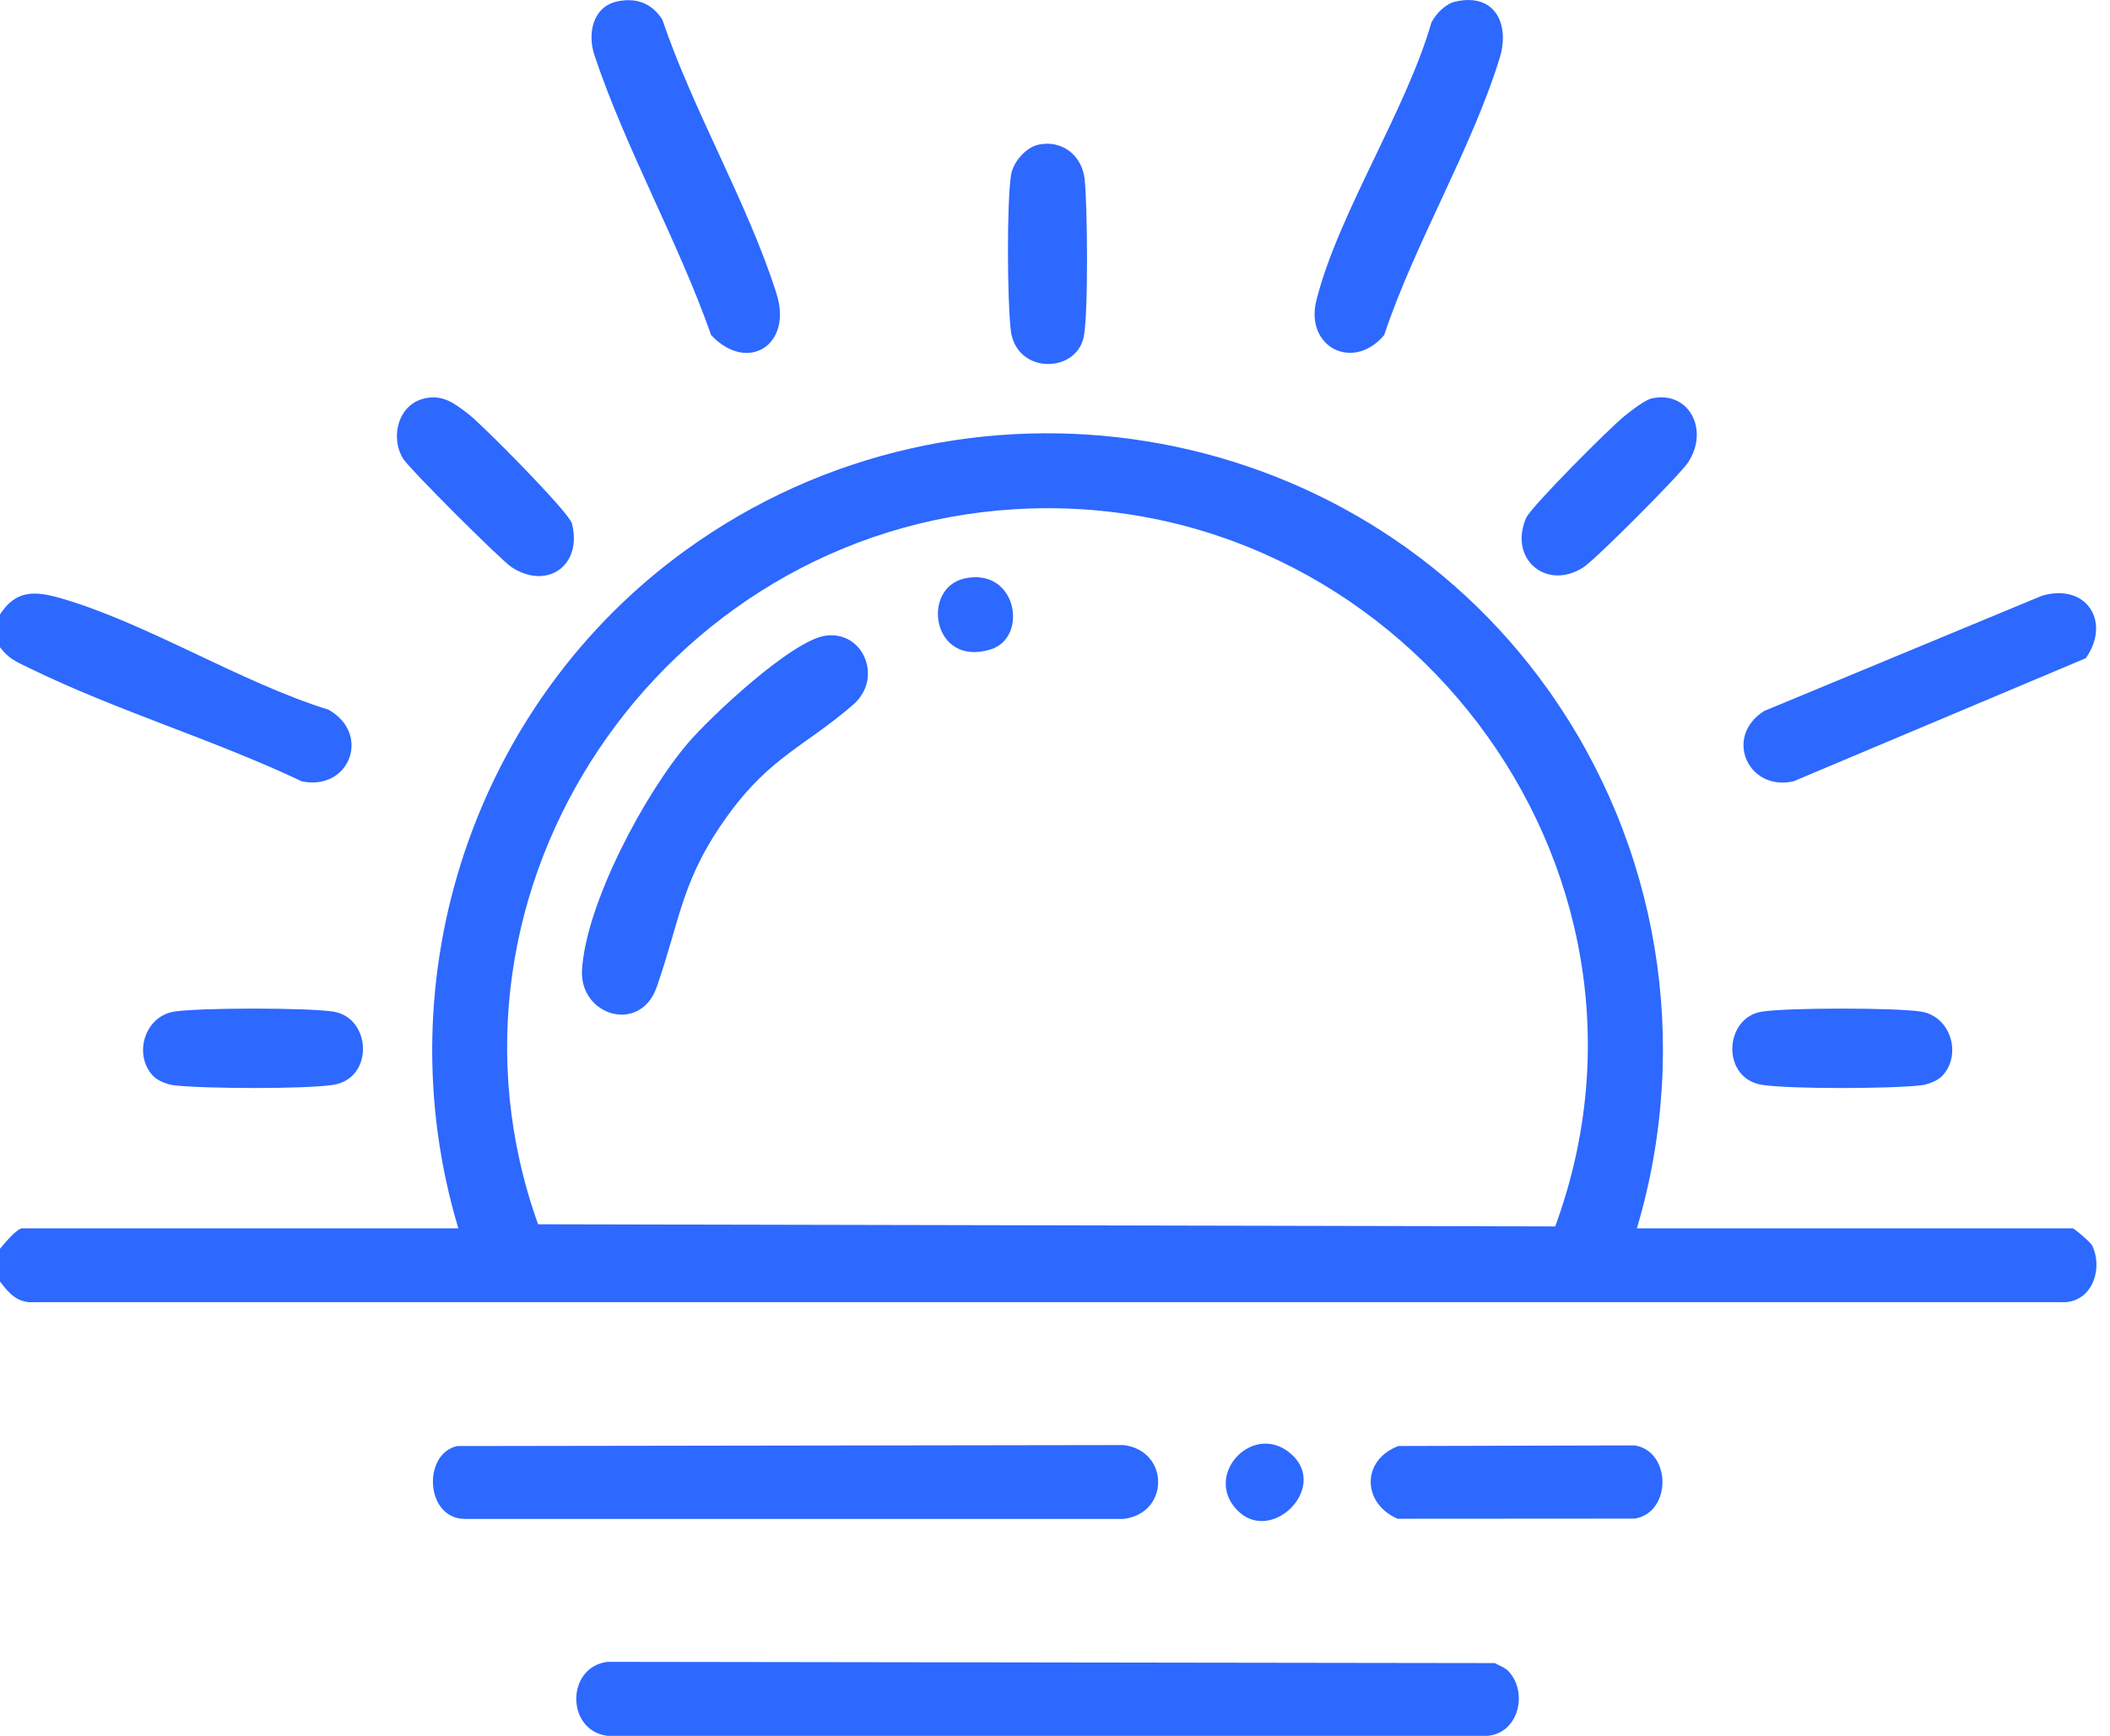
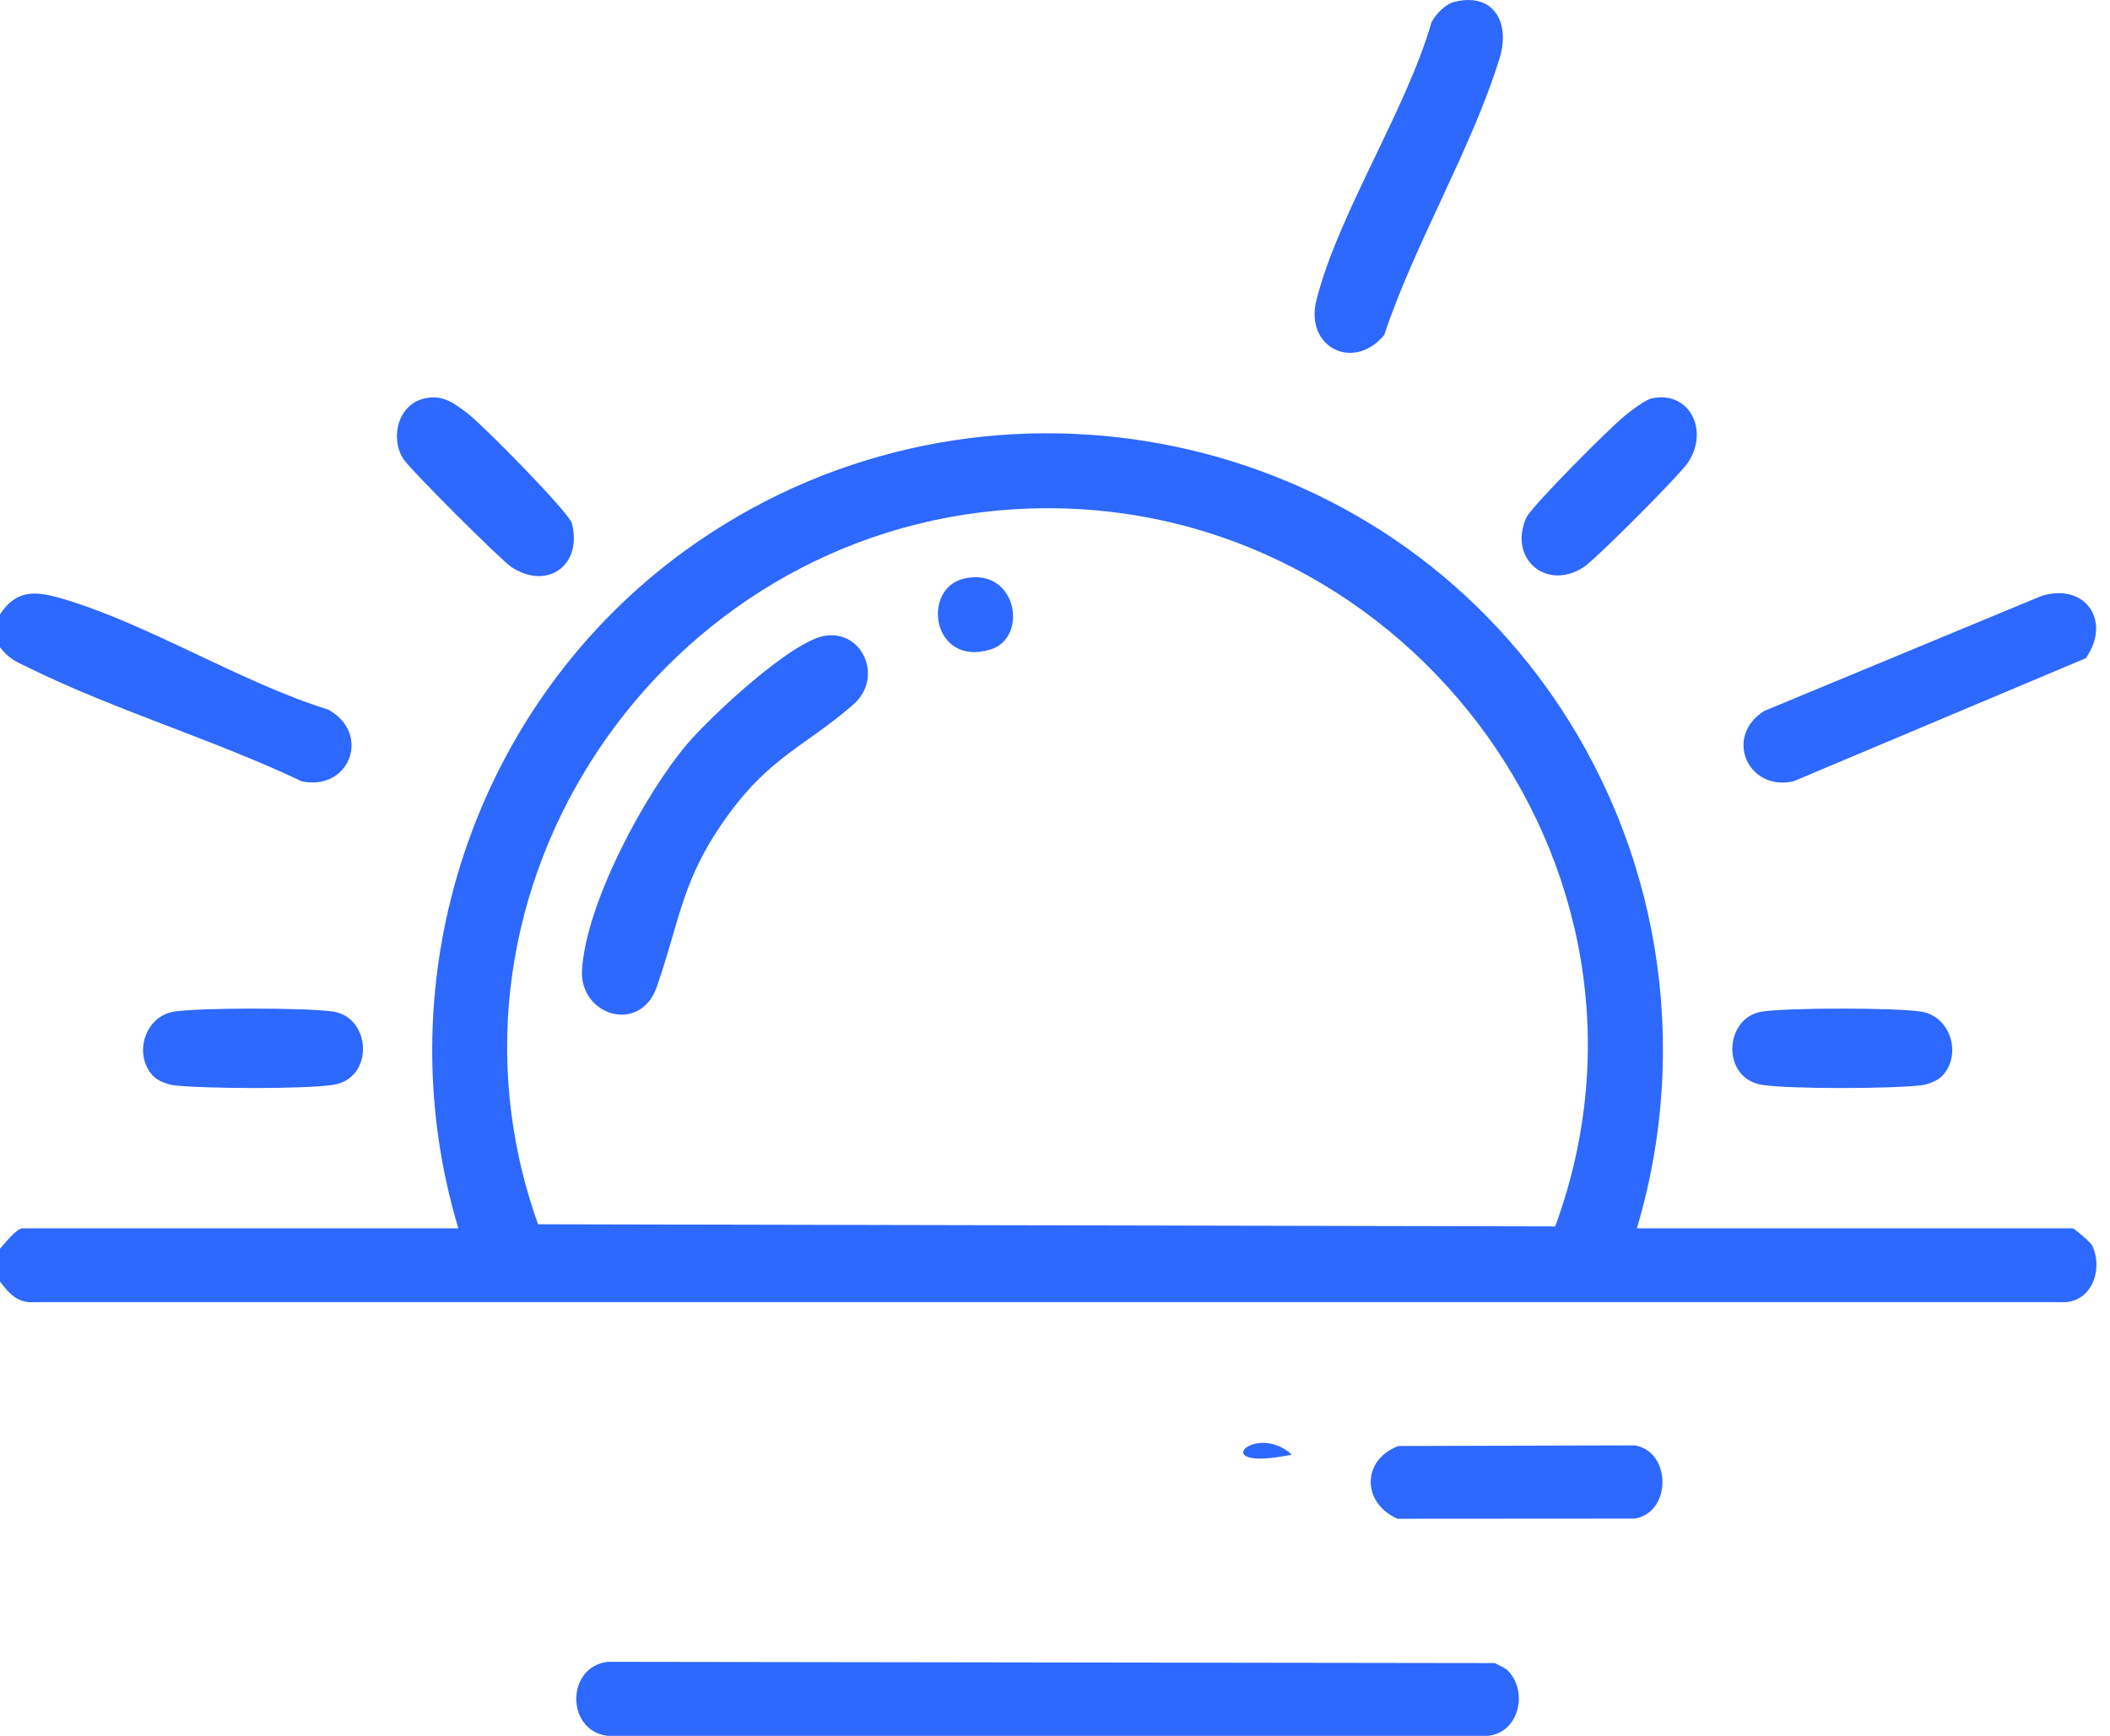
<svg xmlns="http://www.w3.org/2000/svg" width="96" height="79" viewBox="0 0 96 79" fill="none">
  <g clip-path="url(#clip0_11_203)">
    <path d="M0 56.819C0.197 56.593 0.756 55.889 1.025 55.889H20.854C17.417 44.452 21.593 31.965 31.222 25.016C43.778 15.954 61.456 18.795 70.42 31.363C75.485 38.462 76.969 47.492 74.475 55.889H94.304C94.364 55.889 95.11 56.506 95.192 56.678C95.717 57.794 95.137 59.339 93.754 59.249H1.575C0.806 59.307 0.415 58.859 0 58.309V56.819ZM46.136 23.172C30.1 24.163 19.021 40.445 24.481 55.705L70.758 55.802C76.808 39.34 63.538 22.098 46.136 23.172Z" fill="#2D68FF" />
    <path d="M4.59754e-05 27.958C0.699 26.874 1.53 26.869 2.709 27.204C6.629 28.319 10.952 31.055 14.939 32.289C16.909 33.386 15.902 36.007 13.728 35.55C9.751 33.662 5.296 32.336 1.363 30.411C0.771 30.12 0.415 29.998 -0.002 29.448V27.958H4.59754e-05Z" fill="#2D68FF" />
    <path d="M68.644 76.054C69.525 77.017 69.1 78.848 67.687 78.982H27.642C25.747 78.751 25.744 75.848 27.642 75.614L68.008 75.671C68.209 75.778 68.498 75.89 68.644 76.052V76.054Z" fill="#2D68FF" />
-     <path d="M20.799 65.796L51.113 65.751C53.218 66 53.223 68.863 51.113 69.112H21.128C19.347 69.077 19.218 66.152 20.799 65.796Z" fill="#2D68FF" />
-     <path d="M28.063 0.07C28.938 -0.127 29.657 0.144 30.137 0.895C31.527 5.027 34.045 9.283 35.336 13.385C36.065 15.7 34.008 16.999 32.356 15.248C30.863 10.999 28.451 6.733 27.043 2.502C26.727 1.552 26.951 0.321 28.065 0.07H28.063Z" fill="#2D68FF" />
    <path d="M66.231 0.07C68.02 -0.333 68.704 1.102 68.234 2.632C66.965 6.761 64.361 11.084 62.976 15.248C61.565 16.922 59.354 15.793 59.894 13.656C60.889 9.718 63.961 5.054 65.13 1.015C65.346 0.607 65.769 0.172 66.231 0.067V0.07Z" fill="#2D68FF" />
    <path d="M94.899 29.948L81.599 35.55C79.527 36.017 78.415 33.52 80.263 32.351L92.896 27.11C94.921 26.508 96.068 28.287 94.899 29.948Z" fill="#2D68FF" />
    <path d="M63.622 65.794L74.37 65.766C76.057 66.03 76.064 68.831 74.37 69.097L63.587 69.104C61.966 68.403 61.936 66.428 63.622 65.796V65.794Z" fill="#2D68FF" />
    <path d="M19.312 18.128C20.168 17.939 20.683 18.359 21.314 18.842C21.946 19.325 25.889 23.307 26.02 23.817C26.511 25.7 24.921 26.871 23.282 25.812C22.802 25.501 18.64 21.344 18.347 20.879C17.738 19.912 18.108 18.397 19.312 18.131V18.128Z" fill="#2D68FF" />
    <path d="M75.171 18.123C76.843 17.772 77.793 19.568 76.79 21.058C76.4 21.638 72.609 25.443 72.047 25.809C70.378 26.896 68.622 25.446 69.435 23.568C69.657 23.055 73.291 19.419 73.915 18.927C74.219 18.688 74.826 18.195 75.171 18.123Z" fill="#2D68FF" />
    <path d="M6.95 48.939C6.057 47.962 6.589 46.24 7.925 46.029C9.089 45.845 13.999 45.847 15.166 46.029C16.897 46.3 17.031 49.064 15.166 49.36C13.895 49.561 9.233 49.539 7.907 49.38C7.594 49.342 7.159 49.168 6.95 48.939Z" fill="#2D68FF" />
    <path d="M88.382 48.939C88.173 49.168 87.74 49.34 87.424 49.38C86.098 49.541 81.437 49.561 80.166 49.36C78.3 49.064 78.435 46.3 80.166 46.029C81.332 45.847 86.243 45.845 87.406 46.029C88.742 46.24 89.275 47.962 88.382 48.939Z" fill="#2D68FF" />
-     <path d="M47.24 6.584C48.315 6.348 49.218 7.067 49.345 8.126C49.479 9.271 49.524 14.362 49.302 15.352C48.932 17.009 46.223 17.026 45.987 15.024C45.83 13.693 45.8 9.228 46.002 7.955C46.094 7.373 46.668 6.711 47.243 6.584H47.24Z" fill="#2D68FF" />
-     <path d="M58.777 66.187C60.466 67.731 57.755 70.371 56.225 68.644C54.775 67.01 57.093 64.644 58.777 66.187Z" fill="#2D68FF" />
+     <path d="M58.777 66.187C54.775 67.01 57.093 64.644 58.777 66.187Z" fill="#2D68FF" />
    <path d="M37.565 28.923C39.291 28.687 40.191 30.866 38.823 32.057C36.684 33.92 35.082 34.413 33.174 37.02C31.008 39.98 30.988 41.721 29.883 44.9C29.13 47.071 26.351 46.213 26.481 44.121C26.667 41.106 29.324 36.129 31.286 33.828C32.346 32.585 36.037 29.13 37.567 28.923H37.565Z" fill="#2D68FF" />
    <path d="M43.89 26.319C46.27 25.804 46.81 29.013 45.069 29.55C42.405 30.371 41.888 26.752 43.89 26.319Z" fill="#2D68FF" />
  </g>
  <defs>
    <clipPath id="clip0_11_203">
      <rect width="95.384" height="78.982" fill="white" />
    </clipPath>
  </defs>
</svg>